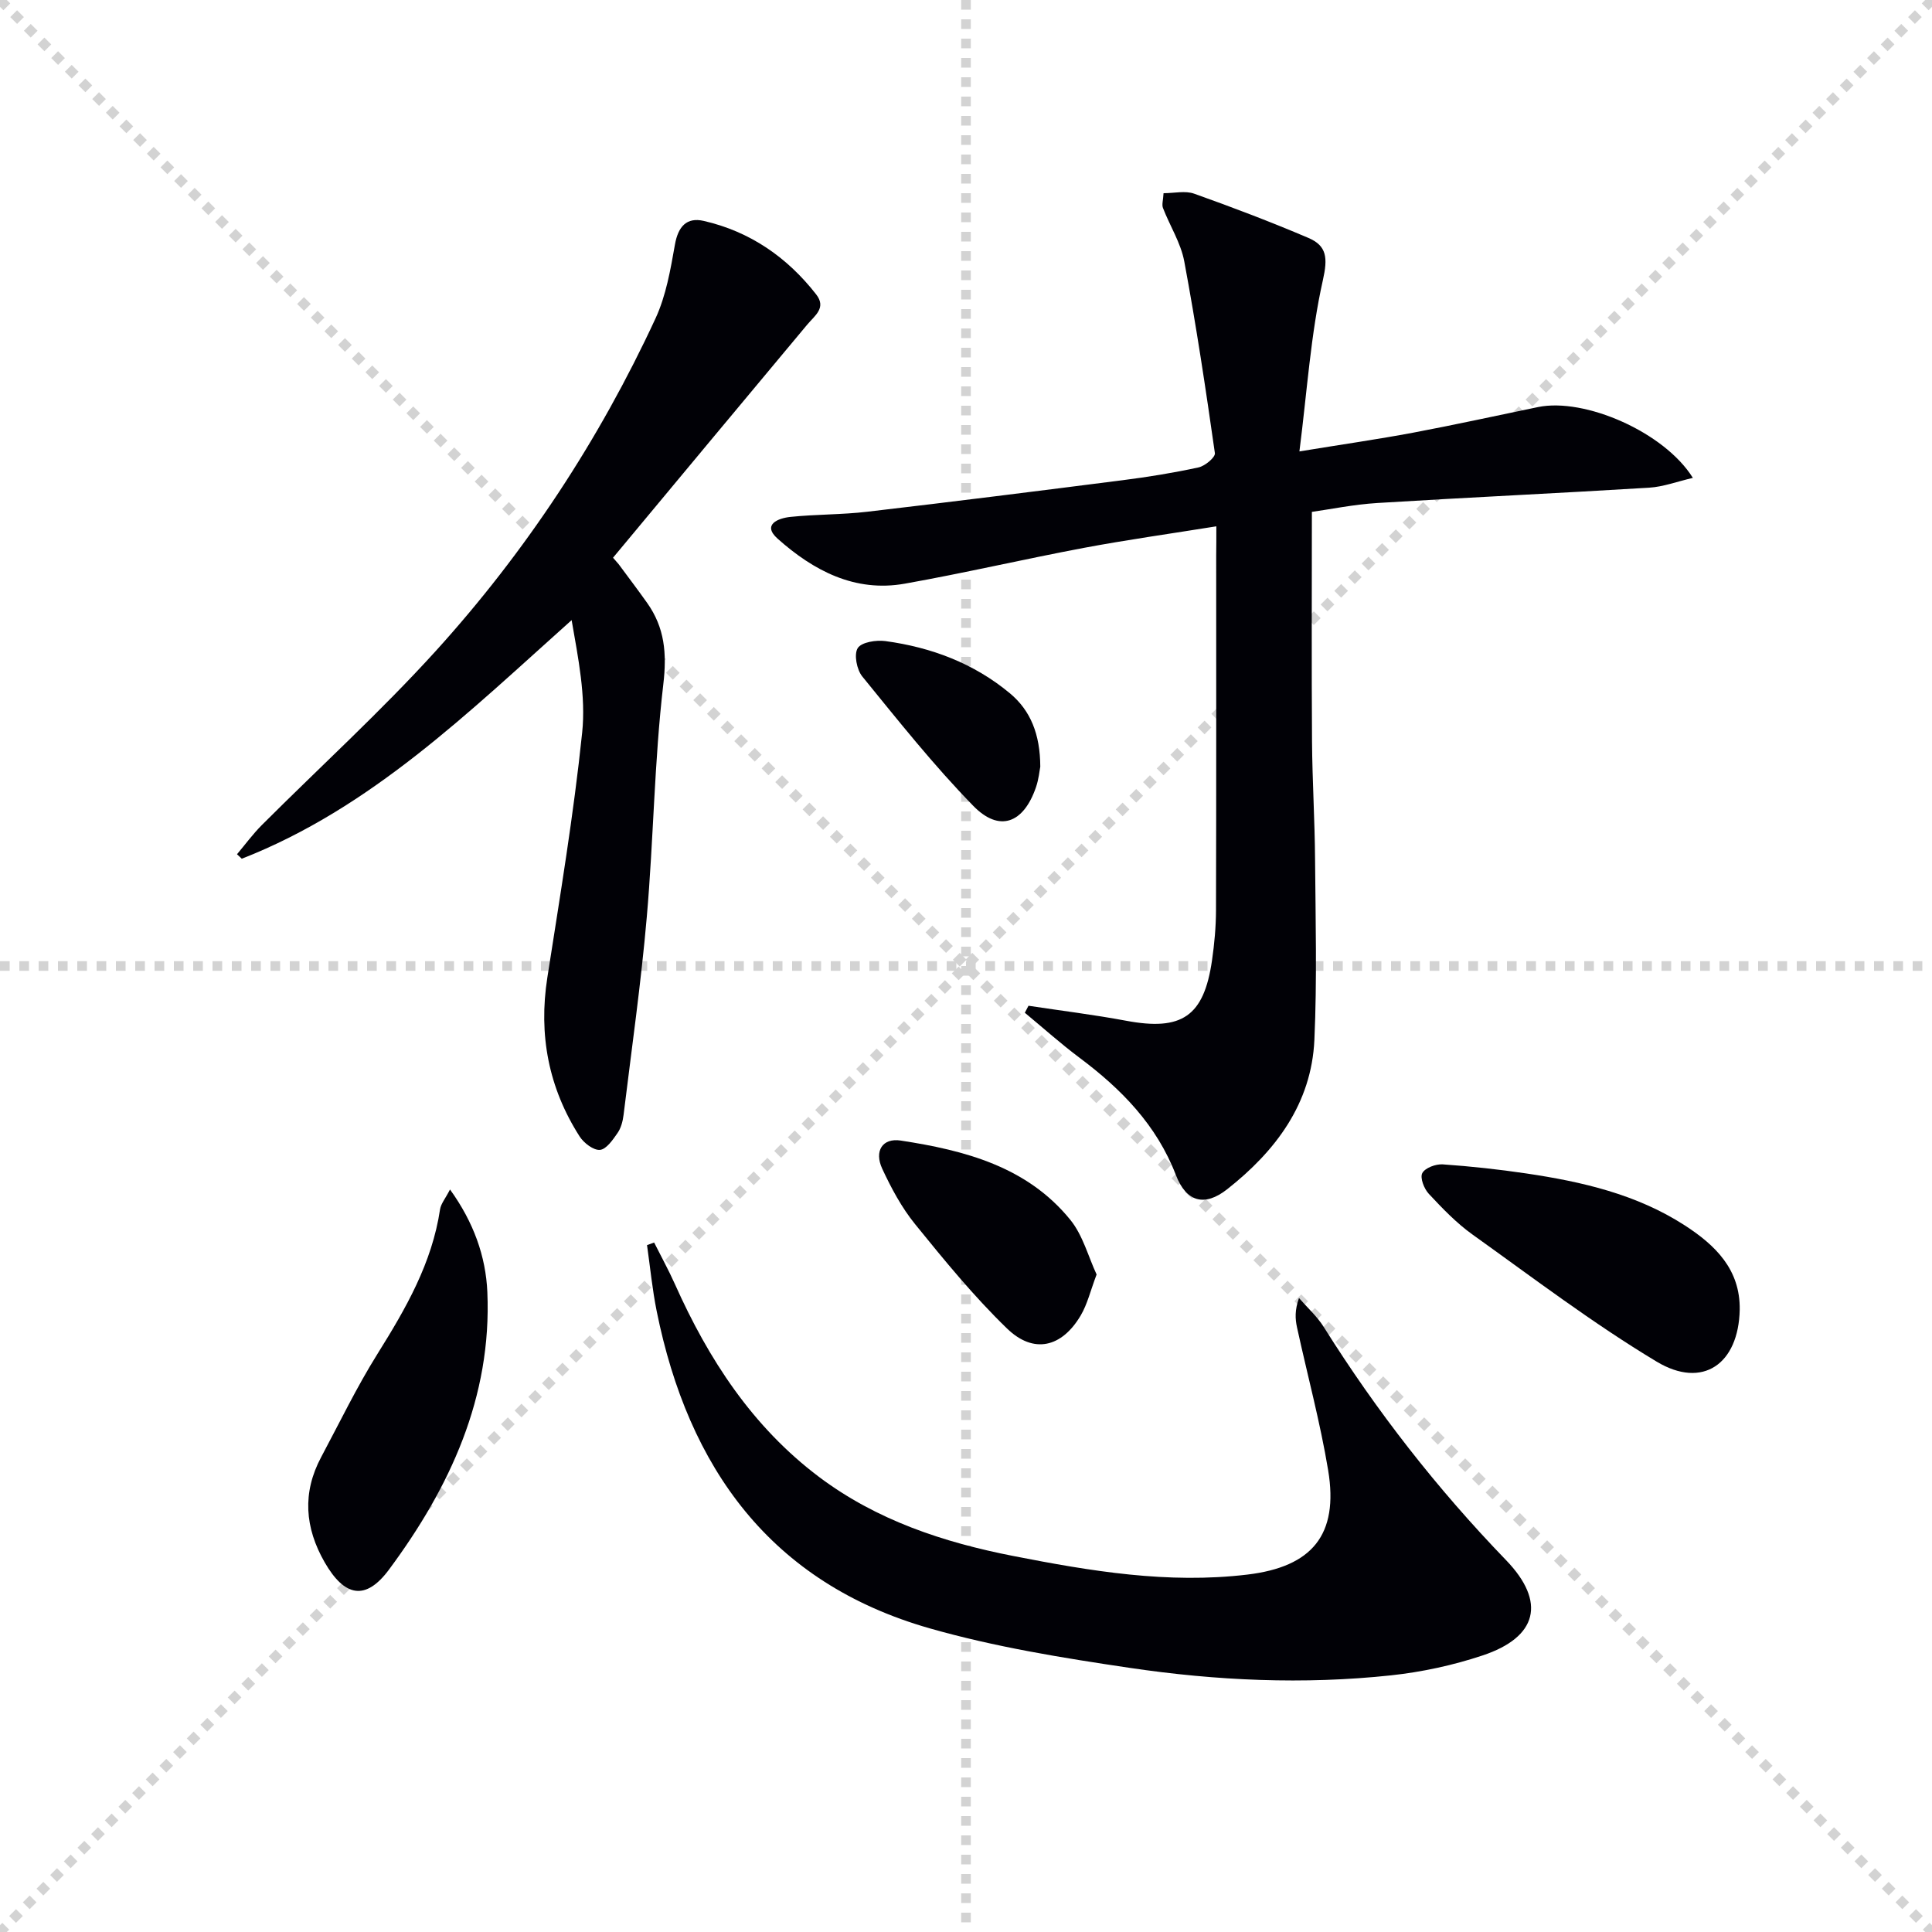
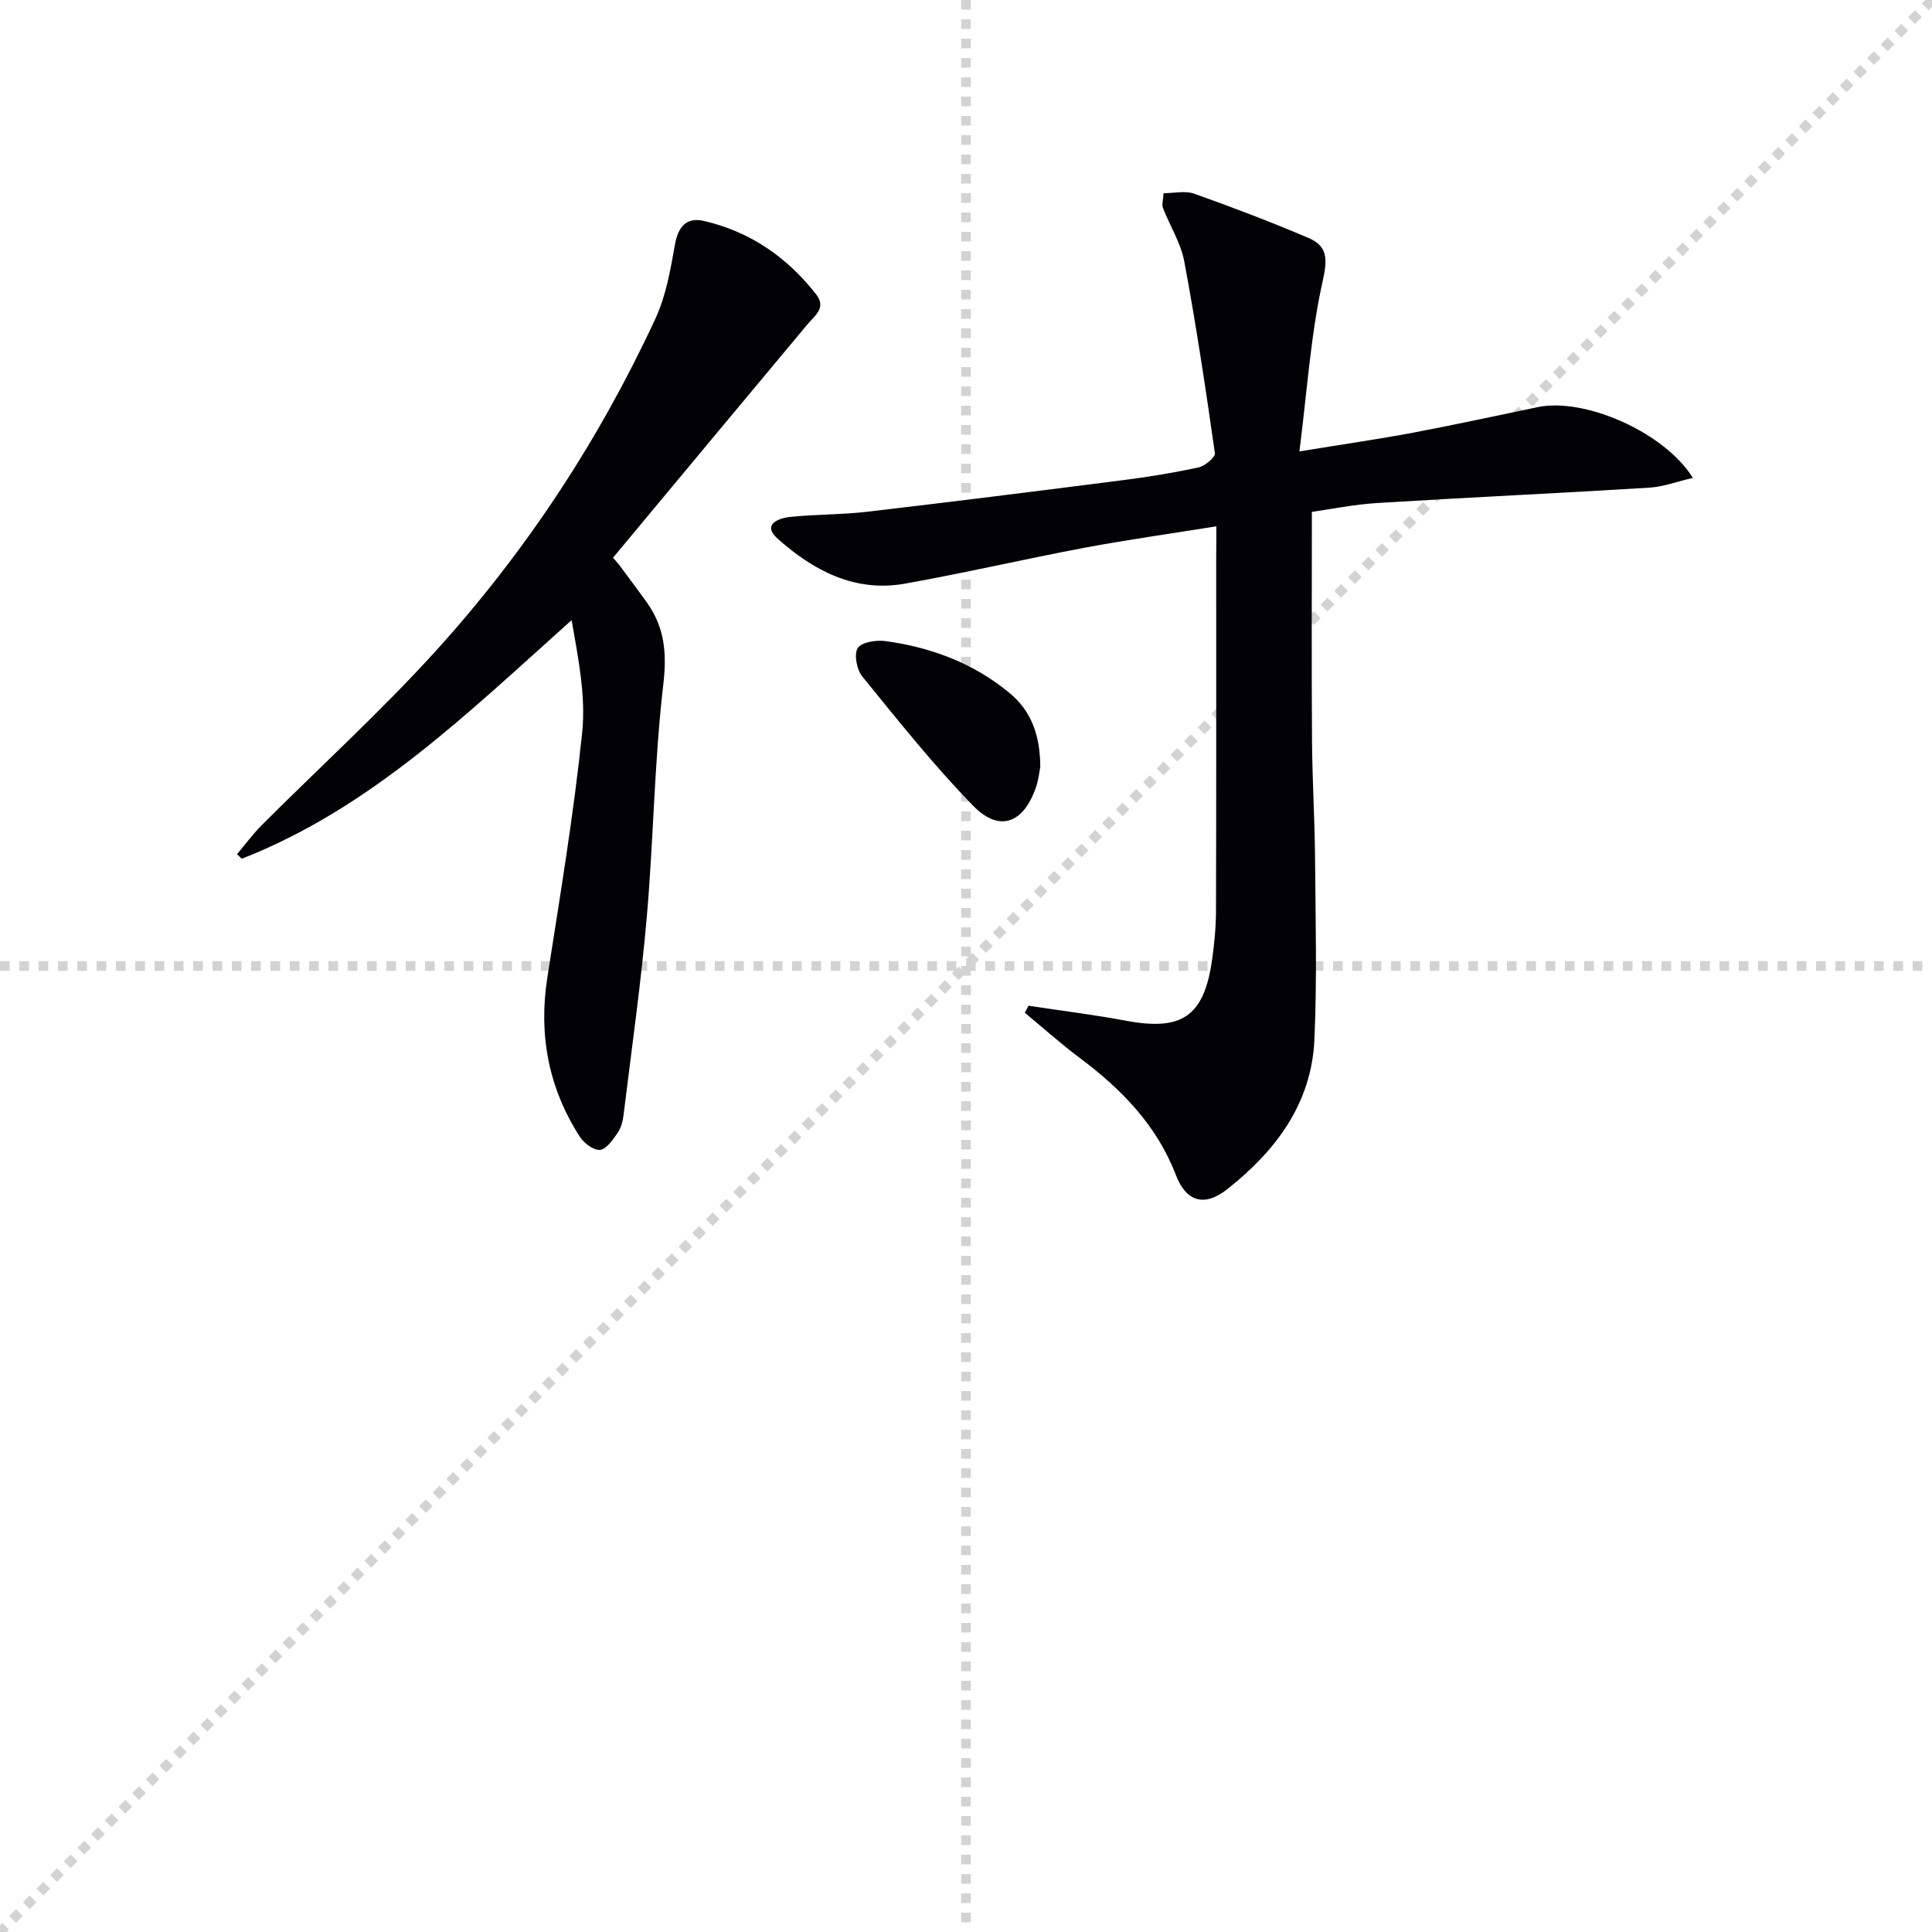
<svg xmlns="http://www.w3.org/2000/svg" enable-background="new 0 0 400 400" viewBox="0 0 400 400">
  <g stroke="lightgray" stroke-dasharray="1,1" stroke-width="1" transform="scale(2, 2)">
-     <line x1="0" y1="0" x2="200" y2="200" />
    <line x1="200" y1="0" x2="0" y2="200" />
    <line x1="100" y1="0" x2="100" y2="200" />
    <line x1="0" y1="100" x2="200" y2="100" />
  </g>
  <g fill="#010106">
-     <path d="m251.83 108.97c-9.53 1.53-18.51 2.79-27.42 4.46-12.38 2.33-24.66 5.2-37.07 7.41-10.36 1.85-18.94-2.72-26.33-9.3-3.31-2.95.14-4.26 2.63-4.52 5.29-.55 10.64-.45 15.92-1.07 17.64-2.06 35.26-4.28 52.88-6.53 5.27-.67 10.52-1.52 15.71-2.65 1.34-.29 3.5-2.1 3.38-2.95-1.89-13.27-3.88-26.53-6.34-39.7-.71-3.82-2.98-7.35-4.41-11.06-.27-.69.04-1.61.12-3.06 2.2 0 4.49-.56 6.34.1 7.96 2.83 15.86 5.84 23.63 9.15 3.86 1.64 4.05 4.15 3.02 8.75-2.52 11.21-3.25 22.82-4.86 35.46 8.98-1.47 16.29-2.52 23.55-3.88 8.64-1.63 17.24-3.52 25.85-5.3 9.62-1.99 26.13 5.15 32.06 14.66-3.27.76-6.13 1.85-9.05 2.03-18.75 1.15-37.51 2.01-56.26 3.17-4.91.3-9.79 1.31-13.57 1.84 0 16.29-.08 31.89.03 47.49.06 8.15.57 16.3.63 24.45.1 12.46.42 24.93-.14 37.37-.6 13.22-8.04 23.03-18.03 30.91-4.72 3.73-8.5 2.65-10.64-2.91-3.99-10.39-11.32-17.84-19.99-24.32-3.9-2.92-7.53-6.18-11.29-9.29.25-.48.51-.97.76-1.45 6.73 1.02 13.5 1.85 20.19 3.1 11.54 2.17 16.12-.87 17.8-12.47.5-3.44.82-6.94.83-10.42.07-24.5.04-49 .04-73.5.03-1.79.03-3.59.03-5.97z" />
+     <path d="m251.83 108.97c-9.53 1.53-18.51 2.79-27.42 4.46-12.38 2.33-24.66 5.2-37.07 7.41-10.36 1.85-18.94-2.72-26.33-9.3-3.31-2.95.14-4.26 2.63-4.52 5.29-.55 10.64-.45 15.92-1.07 17.64-2.06 35.26-4.28 52.88-6.53 5.27-.67 10.52-1.52 15.71-2.65 1.34-.29 3.5-2.1 3.38-2.95-1.89-13.27-3.88-26.53-6.34-39.7-.71-3.82-2.98-7.35-4.41-11.06-.27-.69.04-1.61.12-3.06 2.2 0 4.49-.56 6.34.1 7.96 2.83 15.86 5.84 23.63 9.15 3.86 1.64 4.05 4.15 3.02 8.75-2.52 11.21-3.25 22.82-4.86 35.46 8.98-1.47 16.29-2.52 23.55-3.88 8.64-1.63 17.24-3.52 25.85-5.3 9.62-1.99 26.13 5.15 32.06 14.66-3.27.76-6.13 1.85-9.05 2.03-18.75 1.15-37.51 2.01-56.26 3.17-4.91.3-9.79 1.31-13.57 1.84 0 16.29-.08 31.89.03 47.49.06 8.15.57 16.3.63 24.45.1 12.46.42 24.93-.14 37.37-.6 13.22-8.04 23.03-18.03 30.91-4.72 3.73-8.5 2.65-10.64-2.91-3.99-10.39-11.32-17.84-19.99-24.32-3.9-2.92-7.53-6.18-11.29-9.29.25-.48.51-.97.76-1.45 6.73 1.02 13.5 1.85 20.19 3.1 11.54 2.17 16.12-.87 17.8-12.47.5-3.44.82-6.94.83-10.42.07-24.5.04-49 .04-73.5.03-1.79.03-3.59.03-5.97" />
    <path d="m128.08 116.8c1.97 2.67 3.98 5.31 5.9 8.02 3.63 5.12 4.11 10.42 3.35 16.87-1.87 15.97-2.02 32.14-3.42 48.17-1.19 13.7-3.14 27.33-4.81 40.99-.16 1.3-.53 2.71-1.26 3.75-.97 1.4-2.32 3.36-3.63 3.47-1.34.11-3.33-1.42-4.2-2.77-6.44-10.07-8.54-21.04-6.69-32.9 2.63-16.87 5.45-33.74 7.21-50.71.79-7.57-.81-15.38-2.18-23.3-21.39 19.12-41.51 38.92-68.29 49.4-.33-.31-.66-.62-.99-.93 1.71-2.03 3.29-4.19 5.16-6.06 12-12 24.59-23.46 35.98-36.01 18.64-20.56 33.82-43.63 45.5-68.85 2.19-4.72 3.11-10.12 4.03-15.31.66-3.73 2.43-5.71 5.97-4.89 9.55 2.19 17.25 7.5 23.26 15.2 2.2 2.81-.3 4.41-1.88 6.31-13.42 16.05-26.78 32.14-40.17 48.22.38.44.77.89 1.16 1.33z" />
-     <path d="m135.43 257.25c1.44 2.87 3 5.7 4.31 8.63 6.95 15.55 16.04 29.52 29.83 39.9 11.95 8.98 25.78 13.55 40.26 16.38 15.99 3.13 31.99 5.81 48.43 3.84 13.36-1.6 18.94-8.19 16.72-21.6-1.65-9.95-4.3-19.72-6.45-29.59-.38-1.75-.48-3.55.41-6.07 1.73 1.99 3.75 3.8 5.13 6 10.91 17.4 23.45 33.47 37.73 48.26 8.38 8.68 6.52 15.97-4.87 19.75-6.09 2.03-12.52 3.42-18.91 4.11-18.09 1.94-36.21 1.11-54.14-1.55-13.91-2.06-27.91-4.33-41.4-8.18-32.94-9.41-49.97-33.22-56.52-65.67-.91-4.51-1.35-9.11-2-13.67.49-.18.98-.36 1.47-.54z" />
-     <path d="m93.17 246.27c4.91 6.8 7.41 13.88 7.73 21.24.94 21.76-7.75 40.44-20.35 57.44-4.85 6.55-9.22 5.65-13.32-1.47-4.13-7.18-4.68-14.42-.73-21.81 3.83-7.17 7.37-14.52 11.67-21.39 5.85-9.36 11.28-18.77 12.94-29.91.19-1.17 1.11-2.24 2.06-4.1z" />
-     <path d="m360.19 271.18c-.24 11.21-7.65 16.47-17.2 10.73-13.2-7.93-25.53-17.31-38.08-26.28-3.35-2.39-6.27-5.44-9.09-8.46-.98-1.04-1.86-3.33-1.35-4.29.58-1.09 2.8-1.91 4.24-1.81 5.78.4 11.56 1.03 17.29 1.88 11.53 1.71 22.85 4.31 32.81 10.75 6.32 4.09 11.51 9.11 11.38 17.48z" />
-     <path d="m227.04 263.87c-1.27 3.35-1.91 6.14-3.29 8.48-3.92 6.63-9.74 8.04-15.25 2.71-6.88-6.66-12.99-14.15-19.04-21.61-2.78-3.43-4.94-7.46-6.81-11.49-1.68-3.63.03-6.4 3.84-5.82 13.26 2.03 26.18 5.39 35.13 16.44 2.58 3.19 3.69 7.57 5.42 11.29z" />
    <path d="m215.38 158.74c-.15.73-.31 2.57-.9 4.27-2.57 7.47-7.58 9.37-12.98 3.83-8.2-8.4-15.54-17.66-22.97-26.78-1.15-1.41-1.76-4.57-.95-5.87.77-1.24 3.83-1.72 5.73-1.46 9.52 1.29 18.33 4.61 25.78 10.81 4.29 3.58 6.26 8.48 6.29 15.2z" />
  </g>
</svg>